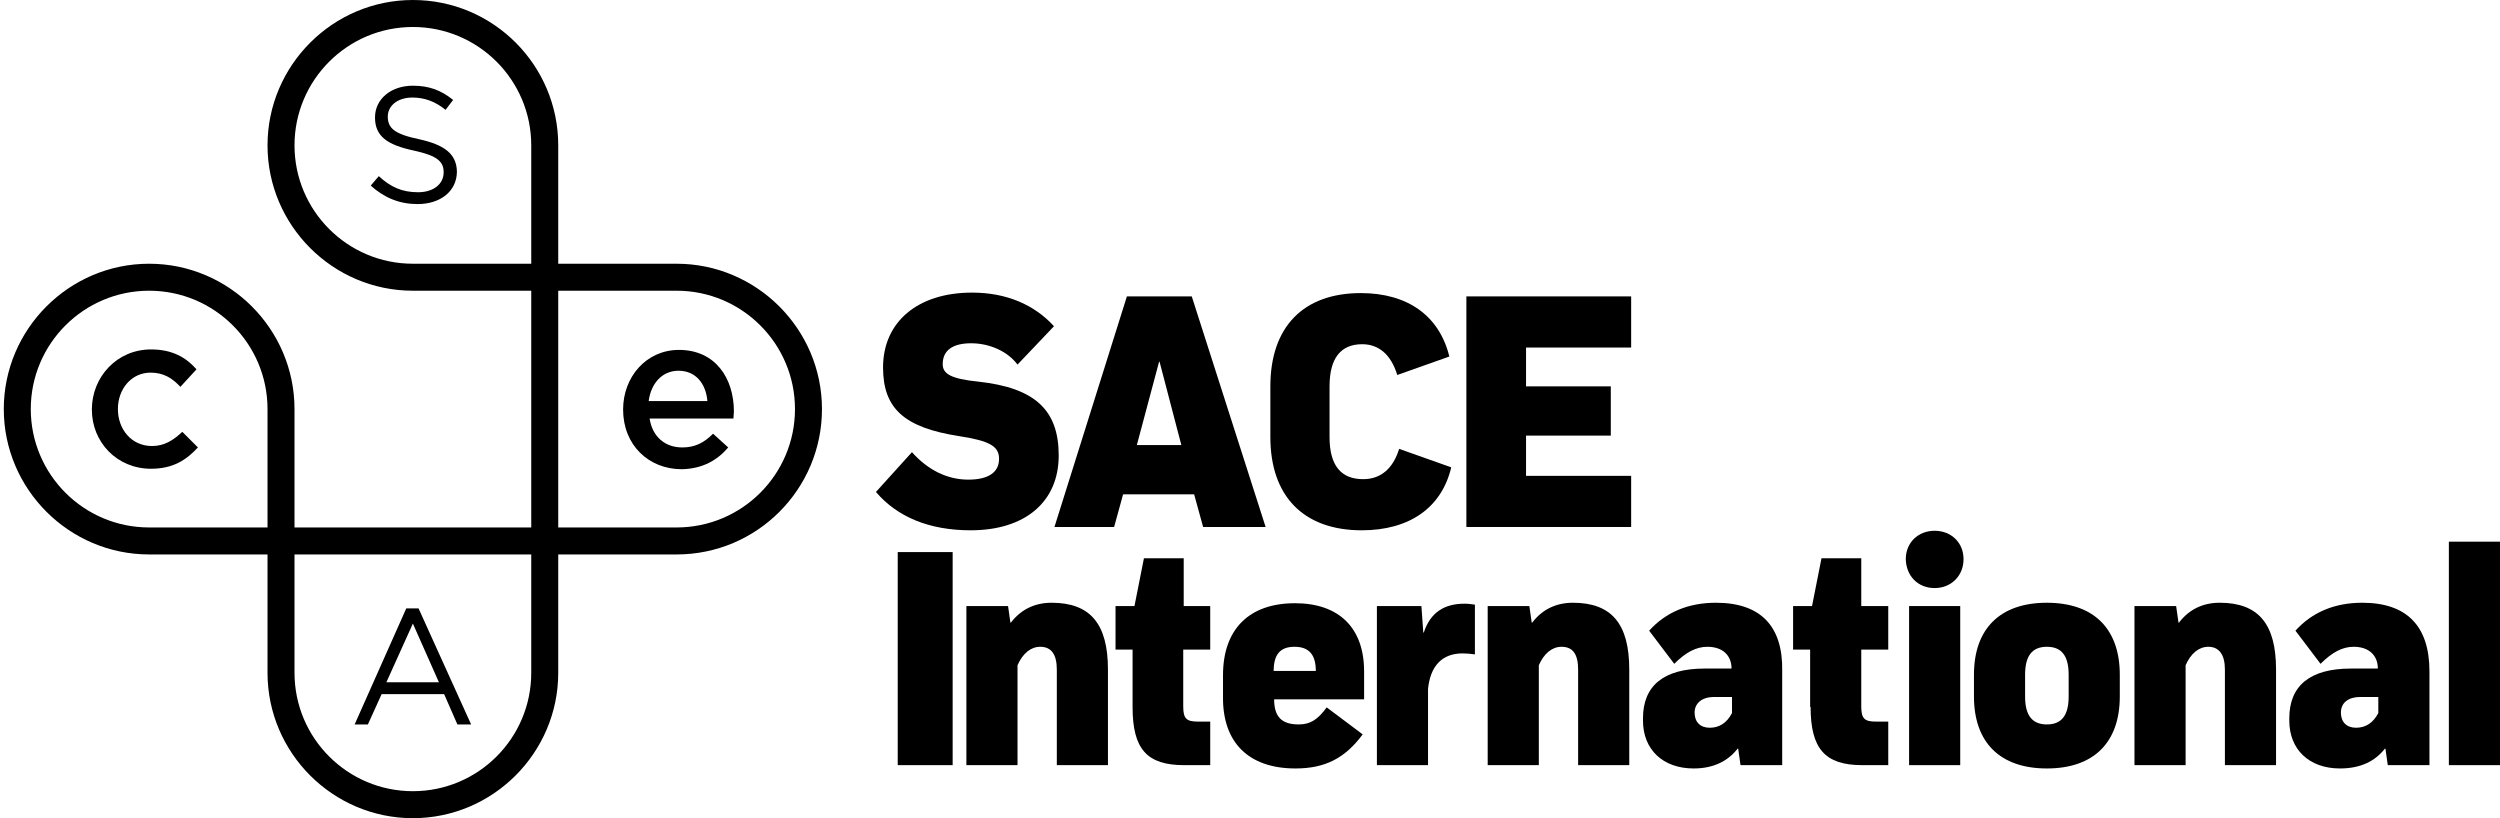
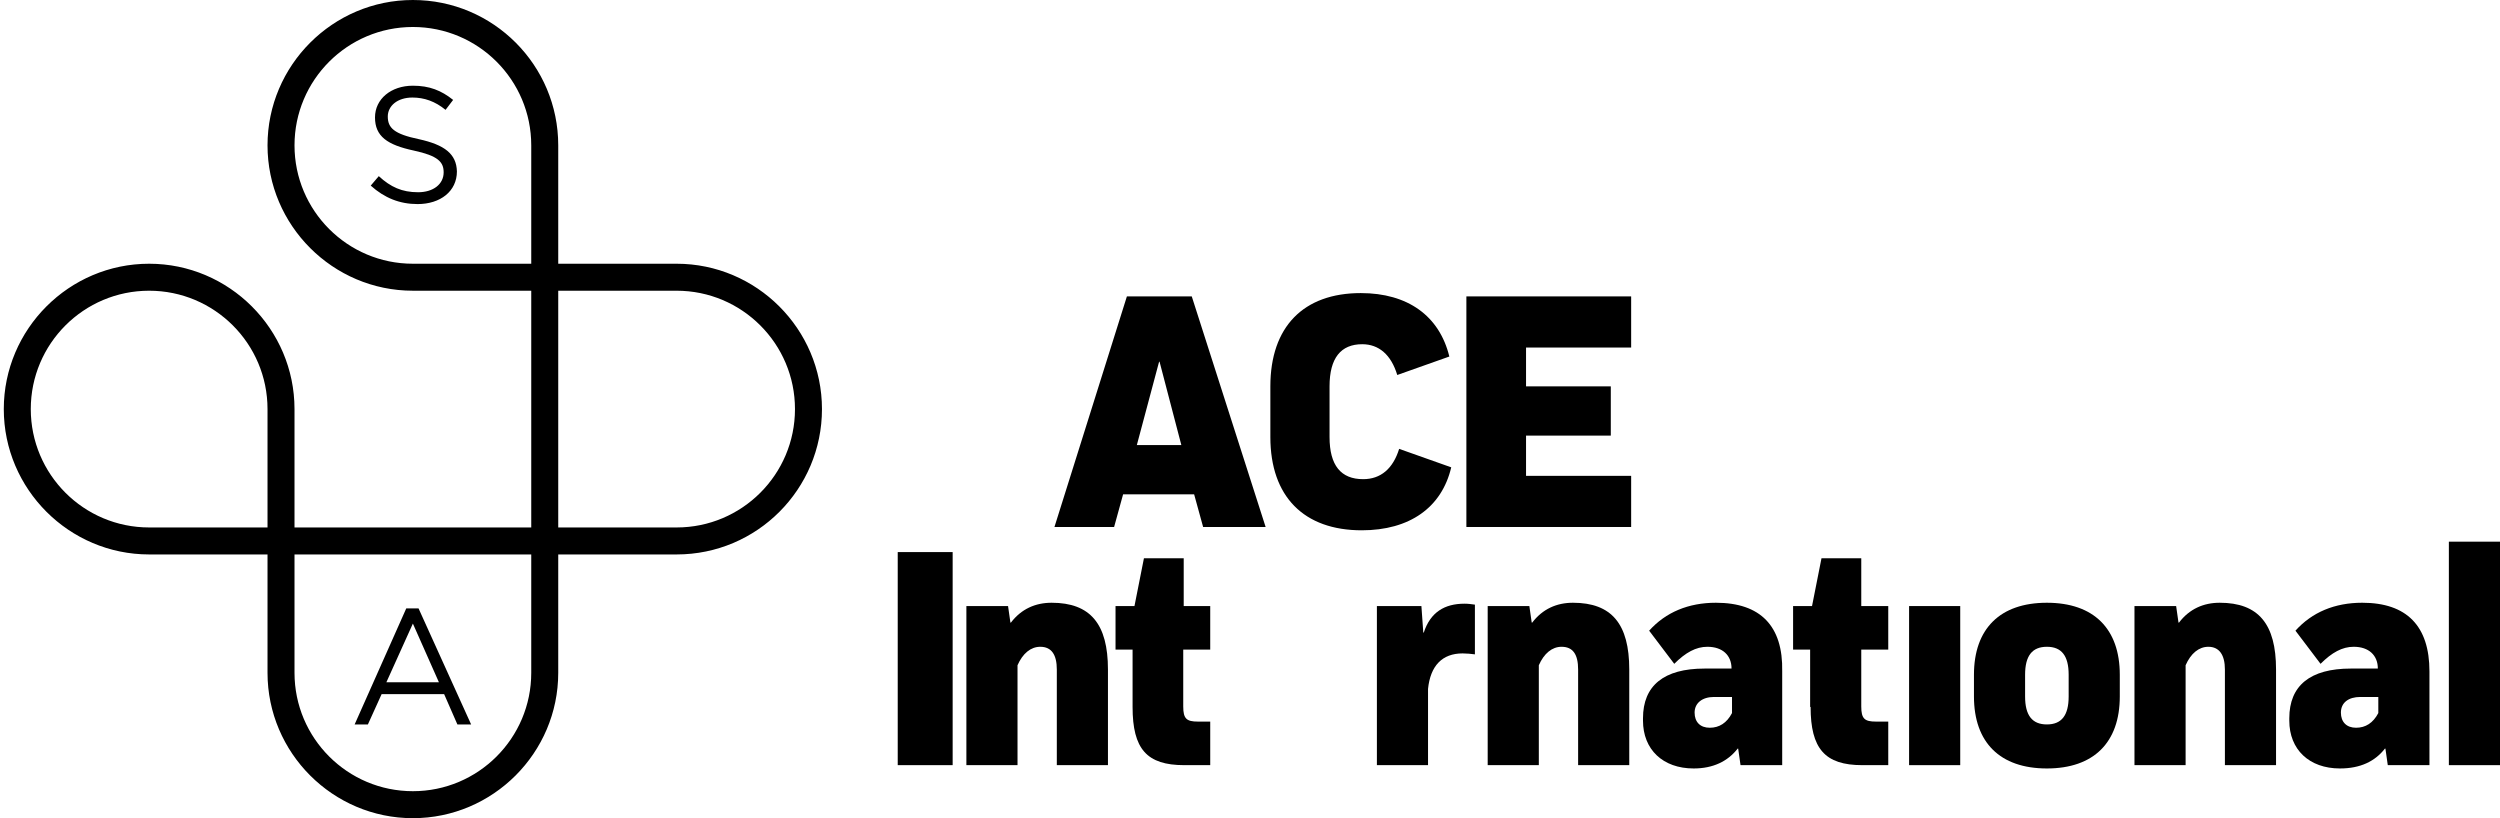
<svg xmlns="http://www.w3.org/2000/svg" version="1.1" id="SACE_Int._Program_-CMYK" x="0px" y="0px" viewBox="0 0 528 172.8" style="enable-background:new 0 0 528 172.8;" xml:space="preserve">
  <g>
    <path d="M173.6,86.4c0-16.9-13.8-30.7-30.7-30.7h-25v-25C117.9,13.8,104.2,0,87.2,0C70.3,0,56.5,13.8,56.5,30.7   c0,16.9,13.8,30.7,30.7,30.7h25v50h-50v-25c0-16.9-13.8-30.7-30.7-30.7c-16.9,0-30.7,13.8-30.7,30.7s13.8,30.7,30.7,30.7h25v25   c0,16.9,13.8,30.7,30.7,30.7c16.9,0,30.7-13.8,30.7-30.7v-25h25C159.9,117.1,173.6,103.3,173.6,86.4z M56.5,111.4h-25   c-13.8,0-25-11.2-25-25c0-13.8,11.2-25,25-25s25,11.2,25,25V111.4z M112.2,142.1c0,13.8-11.2,25-25,25c-13.8,0-25-11.2-25-25v-25   h50V142.1z M112.2,55.7h-25c-13.8,0-25-11.2-25-25c0-13.8,11.2-25,25-25c13.8,0,25,11.2,25,25V55.7z M117.9,61.4h25   c13.8,0,25,11.2,25,25c0,13.8-11.2,25-25,25h-25V61.4z" />
    <path d="M88.5,29.4c-5.3-1.1-6.6-2.4-6.6-4.8c0-2.2,2-4,5.2-4c2.5,0,4.8,0.8,7,2.6l1.6-2.1c-2.5-2-5-3-8.5-3c-4.6,0-8,2.8-8,6.7   c0,4,2.6,5.8,8.2,7c5.1,1.1,6.3,2.4,6.3,4.6c0,2.5-2.2,4.2-5.4,4.2c-3.4,0-5.8-1.1-8.3-3.4l-1.7,2c2.9,2.6,6.1,3.9,9.9,3.9   c4.8,0,8.3-2.7,8.3-6.9C96.4,32.5,93.9,30.6,88.5,29.4z" />
    <path d="M80.6,146.6h13.2l2.8,6.4h2.9l-11.1-24.5h-2.6L74.9,153h2.8L80.6,146.6z M87.2,131.7l5.5,12.4H81.6L87.2,131.7z" />
-     <path d="M153.8,94.5l-3.2-2.9c-1.9,1.9-3.8,2.9-6.5,2.9c-3.6,0-6.3-2.2-6.9-6.1h17.7c0-0.5,0.1-1,0.1-1.5c0-7-3.9-13-11.6-13   c-6.9,0-11.8,5.7-11.8,12.6c0,7.5,5.4,12.6,12.4,12.6C148.4,99,151.5,97.2,153.8,94.5z M143.3,78.3c3.7,0,5.8,2.8,6.1,6.4H137   C137.5,80.9,139.9,78.3,143.3,78.3z" />
-     <path d="M32.1,94.2c-4.3,0-7.2-3.5-7.2-7.8c0-4.3,2.9-7.7,6.9-7.7c2.8,0,4.6,1.2,6.3,3l3.4-3.7c-2.2-2.5-5.1-4.2-9.6-4.2   c-7.2,0-12.5,5.8-12.5,12.7c0,6.9,5.3,12.5,12.5,12.5c4.7,0,7.5-1.9,9.9-4.5l-3.3-3.3C36.6,93,34.7,94.2,32.1,94.2z" />
  </g>
-   <path d="M408.6,124.2c3.5,0,6.1-2.6,6.1-6.1c0-3.5-2.6-6-6.1-6c-3.5,0-6.1,2.5-6.1,6C402.6,121.7,405.1,124.2,408.6,124.2z" />
  <path d="M223.2,141.4v20.2H234v-20.2c0-9.6-3.7-14.1-11.9-14.1c-3.4,0-6.4,1.3-8.6,4.2h-0.1l-0.5-3.5h-8.8v33.6h10.8v-21.1  c1.1-2.5,2.8-3.9,4.8-3.9C222.1,136.6,223.2,138.3,223.2,141.4z" />
  <path d="M300.7,133.6h-0.1l-0.4-5.6h-9.4v33.6h10.8v-16.1c0.5-4.9,3-7.5,7.3-7.5c0.9,0,1.8,0.1,2.6,0.2v-10.5  c-0.7-0.1-1.4-0.2-2.2-0.2C305.1,127.5,302.1,129.3,300.7,133.6z" />
  <rect x="403.2" y="128" width="10.8" height="33.6" />
-   <path d="M273.6,162.3c6.3,0,10.5-2.2,14.2-7.2l-7.6-5.7c-1.9,2.6-3.5,3.6-5.9,3.6c-3.6,0-5.2-1.6-5.2-5.3h19v-5.9  c0-9.2-5.3-14.4-14.6-14.4c-9.7,0-15.2,5.5-15.2,15.2v4.6C258.2,156.8,263.7,162.3,273.6,162.3z M273.4,136.6c3,0,4.5,1.6,4.5,5.1  H269C269,138.2,270.4,136.6,273.4,136.6z" />
  <path d="M250.1,161.6h5.5v-9.2h-2.6c-2.4,0-3.1-0.6-3.1-3.2v-12h5.7V128H250v-10.1h-8.4l-2,10.1h-4v9.2h3.6v12.1  C239.2,158.2,242.2,161.6,250.1,161.6z" />
  <path d="M344.1,161.6v-20.2c0-9.6-3.7-14.1-11.9-14.1c-3.4,0-6.4,1.3-8.6,4.2h-0.1L323,128h-8.8v33.6h10.8v-21.1  c1.1-2.5,2.8-3.9,4.8-3.9c2.4,0,3.5,1.6,3.5,4.8v20.2H344.1z" />
  <rect x="189.6" y="116.6" width="11.6" height="45" />
  <path d="M503.7,158.1h0.1l0.5,3.5h8.8v-19.8c0-9.6-4.8-14.5-14.2-14.5c-5.8,0-10.6,2-14.1,5.9l5.3,7c2.4-2.4,4.6-3.6,7-3.6  c3.2,0,5.1,1.8,5.1,4.6h-5.7c-8.6,0-13,3.6-13,10.5v0.5c0,6.1,4.2,10.1,10.7,10.1C498.5,162.3,501.6,160.8,503.7,158.1z   M498.5,147.2h3.8v3.4c-1.1,2.1-2.7,3.1-4.7,3.1c-2,0-3.2-1.2-3.2-3.2C494.4,148.4,496,147.2,498.5,147.2z" />
  <path d="M447.7,142.5c0-9.7-5.5-15.2-15.4-15.2c-9.9,0-15.4,5.5-15.4,15.2v4.6c0,9.7,5.5,15.2,15.4,15.2c9.9,0,15.4-5.5,15.4-15.2  V142.5z M436.9,147.1c0,4-1.5,5.9-4.6,5.9c-3.1,0-4.6-1.9-4.6-5.9v-4.6c0-4,1.5-5.9,4.6-5.9c3.1,0,4.6,1.9,4.6,5.9V147.1z" />
  <path d="M469.9,141.4v20.2h10.8v-20.2c0-9.6-3.7-14.1-11.9-14.1c-3.4,0-6.4,1.3-8.6,4.2h-0.1l-0.5-3.5h-8.8v33.6h10.8v-21.1  c1.1-2.5,2.8-3.9,4.8-3.9C468.7,136.6,469.9,138.3,469.9,141.4z" />
  <path d="M382.4,149.3c0,8.8,3,12.3,10.9,12.3h5.5v-9.2h-2.6c-2.4,0-3.1-0.6-3.1-3.2v-12h5.7V128h-5.7v-10.1h-8.4l-2,10.1h-4v9.2h3.6  V149.3z" />
  <rect x="517.2" y="114.4" width="10.8" height="47.2" />
  <path d="M362.4,127.3c-5.8,0-10.6,2-14.1,5.9l5.3,7c2.4-2.4,4.6-3.6,7-3.6c3.2,0,5.1,1.8,5.1,4.6h-5.7c-8.6,0-13,3.6-13,10.5v0.5  c0,6.1,4.2,10.1,10.7,10.1c4.1,0,7.2-1.5,9.3-4.2h0.1l0.5,3.5h8.8v-19.8C376.6,132.2,371.8,127.3,362.4,127.3z M365.8,150.6  c-1.1,2.1-2.7,3.1-4.7,3.1c-2,0-3.2-1.2-3.2-3.2c0-2,1.6-3.3,4.1-3.3h3.8V150.6z" />
-   <path d="M222.6,68.9l-7.7,8.1c-2.1-2.8-5.9-4.5-9.8-4.5c-3.9,0-6,1.5-6,4.4c0,2,1.6,3.1,7.5,3.7c12,1.3,17,6,17,15.6  c0,9.8-7.1,15.8-18.6,15.8c-8.7,0-15.5-2.8-20-8.1l7.6-8.4c3.4,3.8,7.5,5.8,11.9,5.8c4.2,0,6.5-1.5,6.5-4.4c0-2.6-1.9-3.8-8.5-4.8  c-11.5-1.8-16-5.8-16-14.5c0-9.6,7.3-15.8,18.8-15.8C212.5,61.8,218.4,64.3,222.6,68.9z" />
  <path d="M237.2,104.4l-1.9,6.9h-12.6L238,62.6h13.7l15.6,48.7h-13.2l-1.9-6.9H237.2z M240.1,94h9.4l-4.6-17.6h-0.1L240.1,94z" />
  <path d="M306.5,98.7c-2,8.5-8.8,13.3-18.9,13.3c-12.2,0-19.3-7.1-19.3-19.7V81.6c0-12.6,7-19.7,19.1-19.7c9.9,0,16.6,4.8,18.7,13.4  l-11,3.9c-1.3-4.3-3.9-6.5-7.4-6.5c-4.5,0-6.9,2.9-6.9,8.9v10.7c0,6,2.4,8.9,7.1,8.9c3.7,0,6.3-2.2,7.6-6.4L306.5,98.7z" />
  <path d="M340.2,81.6V92h-17.9v8.5h22.2v10.8h-34.8V62.6h34.8v10.8h-22.2v8.2H340.2z" />
</svg>